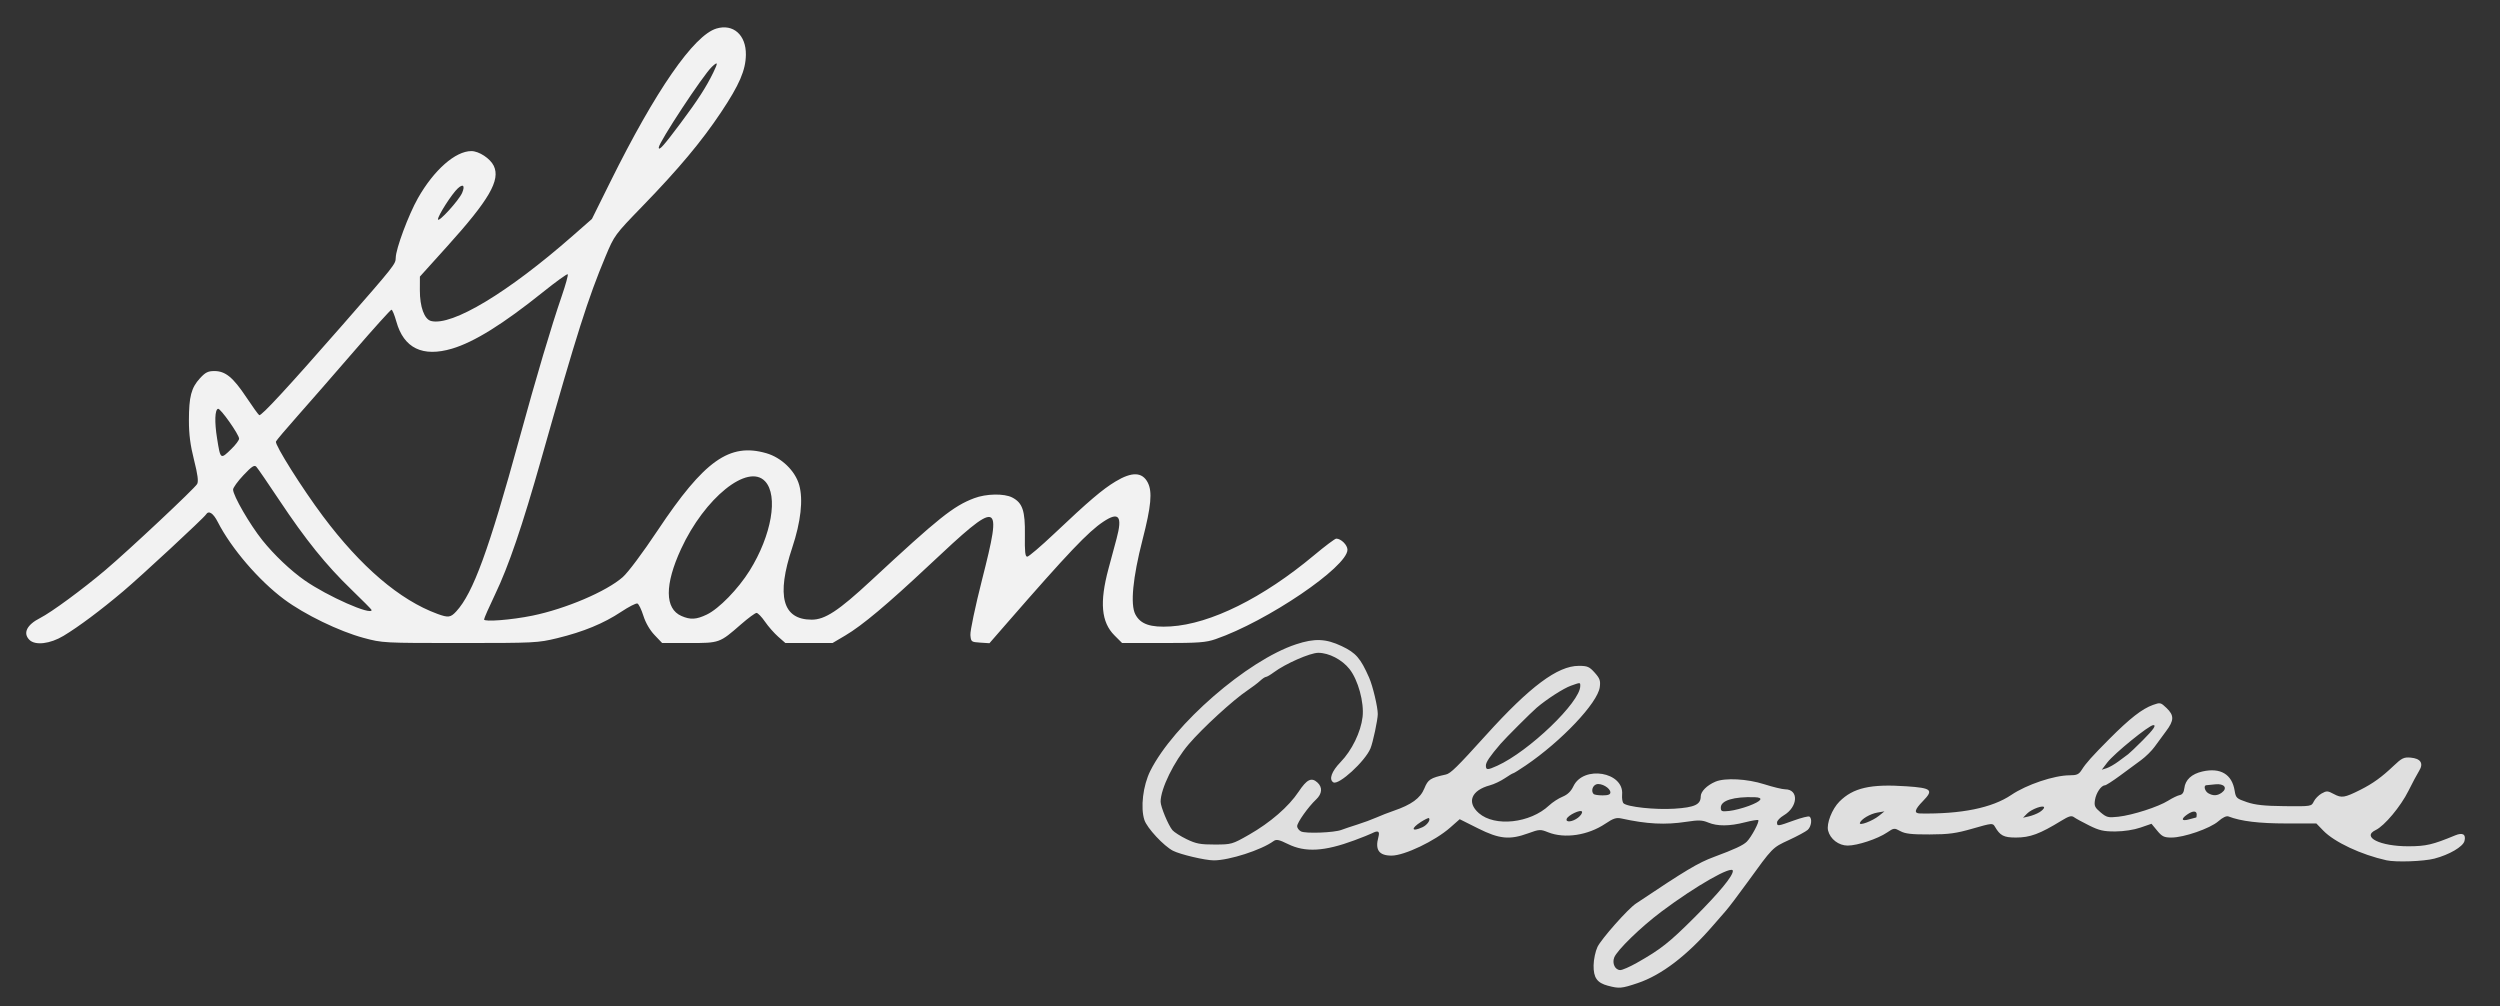
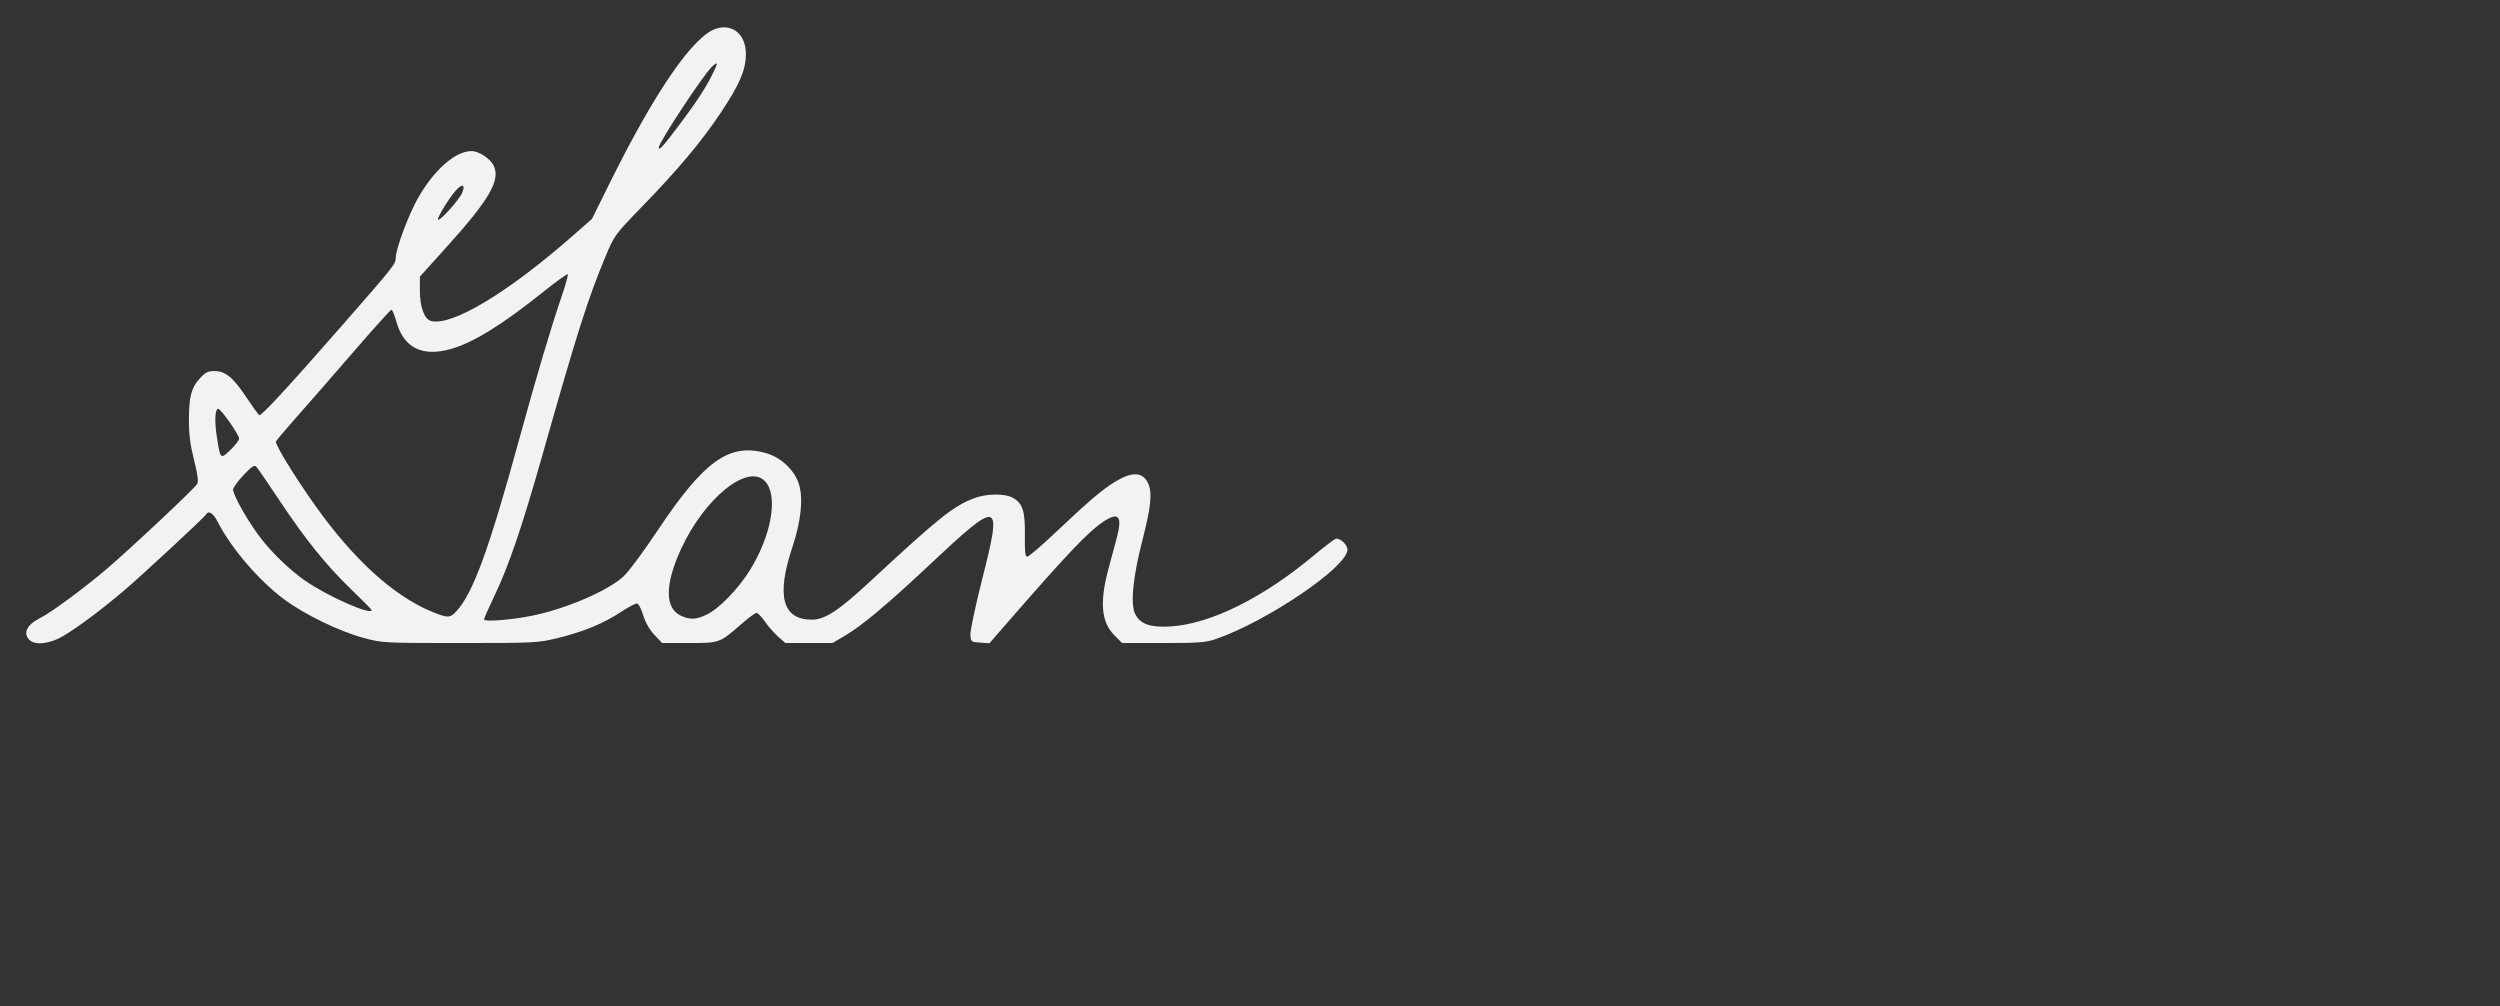
<svg xmlns="http://www.w3.org/2000/svg" xmlns:ns1="http://www.inkscape.org/namespaces/inkscape" xmlns:ns2="http://sodipodi.sourceforge.net/DTD/sodipodi-0.dtd" width="820" height="330" id="svg2" version="1.1" ns1:version="0.48.4 r9939" ns2:docname="logo-white.svg">
  <rect width="100%" height="100%" fill="#333333" stroke="none" />
  <defs id="defs4" />
  <ns2:namedview id="base" pagecolor="#ffffff" bordercolor="#666666" borderopacity="1.0" ns1:pageopacity="0.0" ns1:pageshadow="2" ns1:zoom="1" ns1:cx="313.34342" ns1:cy="137.24293" ns1:document-units="px" ns1:current-layer="layer1" showgrid="false" ns1:window-width="1440" ns1:window-height="876" ns1:window-x="0" ns1:window-y="24" ns1:window-maximized="1" />
  <g ns1:label="Capa 1" ns1:groupmode="layer" id="layer1" transform="translate(0,-722.362)">
    <g id="g2996" transform="matrix(1.255,0,0,1.255,-89.883,705.572)">
-       <path style="fill:#dfdfdf" d="m 491.888,271.012 c -2.878,-0.766 -3.82,-2.102 -3.774,-5.346 0.022,-1.51 0.476,-3.665 1.009,-4.789 0.98,-2.066 7.938,-9.929 10.014,-11.319 13.208,-8.837 16.301,-10.684 20.481,-12.235 5.347,-1.983 7.596,-3.03 8.541,-3.975 1.207,-1.207 3.362,-5.259 2.994,-5.628 -0.139,-0.139 -1.71,0.12 -3.49,0.576 -4.05,1.038 -7.207,1.054 -9.608,0.051 -1.541,-0.644 -2.522,-0.677 -5.705,-0.19 -5.541,0.847 -10.284,0.604 -16.999,-0.871 -1.295,-0.284 -2.099,-0.024 -4.105,1.33 -4.579,3.09 -10.682,4.017 -15.02,2.281 -2.021,-0.809 -2.28,-0.795 -5.181,0.262 -4.876,1.778 -7.542,1.518 -13.137,-1.283 l -4.787,-2.397 -2.482,2.189 c -3.965,3.497 -11.978,7.327 -15.328,7.327 -3.3,0 -4.354,-1.488 -3.438,-4.854 0.419,-1.54 -0.062,-1.816 -1.696,-0.972 -0.501,0.259 -2.564,1.084 -4.585,1.834 -7.833,2.908 -12.828,3.193 -17.323,0.988 -2.424,-1.189 -3.067,-1.319 -3.816,-0.774 -3.195,2.325 -11.569,5.022 -15.595,5.022 -2.245,0 -8.801,-1.544 -10.678,-2.515 -2.419,-1.251 -6.774,-5.935 -7.465,-8.03 -1.062,-3.218 -0.367,-9.023 1.535,-12.83 6.061,-12.129 25.348,-28.885 38.09,-33.093 4.866,-1.607 7.794,-1.491 11.938,0.472 3.723,1.764 4.916,3.135 7.169,8.242 0.95,2.154 2.261,7.668 2.261,9.513 0,1.479 -1.269,7.451 -1.909,8.982 -1.42,3.399 -8.335,9.714 -9.707,8.866 -1.218,-0.753 -0.459,-2.874 1.898,-5.299 2.939,-3.024 5.286,-7.839 5.745,-11.789 0.442,-3.8 -1.166,-9.678 -3.428,-12.534 -1.943,-2.453 -5.372,-4.232 -8.156,-4.232 -2.111,0 -8.567,2.832 -11.599,5.089 -0.893,0.665 -1.823,1.208 -2.065,1.208 -0.243,0 -0.929,0.457 -1.525,1.016 -0.596,0.559 -2.118,1.71 -3.382,2.558 -3.707,2.488 -11.648,9.772 -15.27,14.006 -3.858,4.511 -7.359,11.665 -7.359,15.037 0,1.32 2.02,6.18 3.092,7.438 0.449,0.527 2.122,1.59 3.717,2.361 2.453,1.187 3.587,1.401 7.36,1.394 4.364,-0.009 4.557,-0.064 8.921,-2.554 5.564,-3.174 10.372,-7.34 12.965,-11.232 2.169,-3.256 3.36,-3.847 4.917,-2.438 1.396,1.263 1.264,2.956 -0.349,4.465 -2.007,1.878 -4.938,6.012 -4.938,6.965 0,0.456 0.449,1.07 0.998,1.363 1.154,0.618 8.674,0.338 10.573,-0.394 0.708,-0.273 2.585,-0.904 4.173,-1.403 1.587,-0.499 3.831,-1.327 4.985,-1.841 1.155,-0.513 3.162,-1.296 4.461,-1.739 4.656,-1.588 7.011,-3.295 8.044,-5.83 0.97,-2.383 1.563,-2.768 5.635,-3.661 1.237,-0.271 2.908,-1.912 10.485,-10.295 11.48,-12.701 18.718,-18.105 24.249,-18.105 2.267,0 2.768,0.214 4.167,1.78 1.346,1.507 1.549,2.088 1.321,3.787 -0.554,4.128 -9.996,14.112 -19.368,20.478 -1.644,1.117 -3.109,2.03 -3.257,2.03 -0.147,0 -1.137,0.59 -2.2,1.311 -1.063,0.721 -2.813,1.548 -3.891,1.839 -4.878,1.314 -6.121,4.433 -2.894,7.266 4.166,3.658 13.426,2.642 18.378,-2.017 0.866,-0.814 2.439,-1.836 3.496,-2.269 1.317,-0.54 2.212,-1.402 2.845,-2.736 2.631,-5.544 13.241,-3.749 12.732,2.154 -0.084,0.977 0.077,2.006 0.359,2.288 0.965,0.965 8.291,1.748 13.315,1.423 5.297,-0.343 6.873,-1.08 6.873,-3.213 0,-1.277 1.622,-2.906 3.829,-3.846 2.506,-1.067 8.306,-0.759 12.812,0.68 2.248,0.718 4.689,1.308 5.425,1.312 3.615,0.018 3.364,4.604 -0.372,6.808 -0.965,0.569 -1.754,1.397 -1.754,1.84 0,1.052 0.161,1.034 4.392,-0.501 1.98,-0.718 3.809,-1.177 4.065,-1.019 0.792,0.49 0.512,2.646 -0.454,3.486 -0.505,0.44 -2.72,1.634 -4.922,2.654 -4.313,1.997 -4.165,1.846 -10.893,11.141 -2.298,3.175 -4.803,6.481 -5.567,7.347 -0.764,0.866 -2.258,2.582 -3.32,3.813 -6.787,7.867 -13.483,12.984 -19.735,15.083 -4.206,1.412 -4.812,1.466 -7.736,0.687 z m 7.515,-5.984 c 6.249,-3.532 8.49,-5.297 15.046,-11.853 6.471,-6.471 10.062,-10.815 10.062,-12.17 0,-1.62 -9.646,3.868 -18.63,10.599 -5.418,4.059 -11.658,10.123 -12.384,12.033 -0.592,1.556 0.245,3.274 1.595,3.274 0.539,0 2.479,-0.847 4.311,-1.882 z m -56.023,-35.448 c 1.215,-0.554 2.185,-1.908 1.707,-2.386 -0.114,-0.114 -1.054,0.333 -2.089,0.993 -2.736,1.747 -2.477,2.695 0.382,1.392 z m 40.662,-2.488 c 0.688,-0.529 1.16,-1.231 1.05,-1.561 -0.245,-0.734 -3.704,0.893 -4.018,1.89 -0.307,0.977 1.536,0.773 2.968,-0.329 z m 44.653,-3.092 c 3.372,-1.269 3.986,-2.198 1.502,-2.274 -5.477,-0.166 -8.834,0.861 -8.834,2.703 0,1.016 0.223,1.105 2.23,0.89 1.227,-0.132 3.522,-0.725 5.101,-1.319 z m -36.194,-3.521 c 0,-1.139 -2.38,-2.522 -3.648,-2.119 -1.032,0.328 -1.456,1.814 -0.725,2.545 0.192,0.192 1.255,0.35 2.361,0.35 1.424,0 2.012,-0.226 2.012,-0.775 z m -29.576,-6.965 c 8.303,-3.765 21.704,-16.632 21.704,-20.839 0,-0.98 0.085,-0.977 -2.444,-0.084 -1.906,0.673 -6.319,3.51 -8.939,5.748 -1.443,1.232 -8.175,7.961 -9.434,9.429 -2.824,3.293 -3.848,4.806 -3.848,5.687 0,1.21 0.404,1.218 2.96,0.059 z m 232.402,24.704 c -6.62,-1.468 -13.596,-4.743 -16.502,-7.747 l -1.808,-1.869 -7.9,-0.008 c -7.119,-0.007 -11.813,-0.577 -15.058,-1.828 -0.547,-0.211 -1.52,0.246 -2.666,1.253 -2.132,1.872 -8.991,4.256 -12.245,4.256 -1.932,0 -2.47,-0.259 -3.74,-1.8 l -1.484,-1.8 -2.884,0.995 c -1.729,0.597 -4.356,1.002 -6.558,1.012 -3.042,0.014 -4.214,-0.252 -6.822,-1.547 -1.732,-0.86 -3.523,-1.837 -3.98,-2.172 -0.665,-0.487 -1.325,-0.306 -3.305,0.908 -5.662,3.47 -8.18,4.403 -11.887,4.403 -3.196,0 -4.138,-0.493 -5.522,-2.888 -0.529,-0.916 -0.79,-0.891 -5.773,0.547 -4.356,1.257 -6.216,1.51 -11.253,1.53 -4.719,0.018 -6.389,-0.17 -7.66,-0.867 -1.575,-0.863 -1.682,-0.851 -3.471,0.364 -2.433,1.653 -7.739,3.413 -10.292,3.413 -2.347,0 -4.563,-1.694 -5.12,-3.914 -0.46,-1.832 1.033,-5.656 2.96,-7.583 3.607,-3.607 8.127,-4.638 17.521,-3.998 6.62,0.451 7.162,0.941 4.294,3.878 -2.192,2.245 -2.407,3.2 -0.726,3.229 10.766,0.183 18.818,-1.456 23.841,-4.854 3.988,-2.698 11.208,-5.125 15.245,-5.125 1.889,0 2.403,-0.234 3.166,-1.443 1.094,-1.734 2.656,-3.481 7.155,-8.003 5.387,-5.415 8.603,-7.926 11.462,-8.95 1.884,-0.675 2.025,-0.643 3.542,0.811 2.018,1.934 1.991,3.236 -0.126,6.053 -0.938,1.248 -2.296,3.095 -3.017,4.104 -0.722,1.009 -2.298,2.562 -3.502,3.451 -1.205,0.889 -3.714,2.738 -5.577,4.109 -1.863,1.371 -3.615,2.493 -3.895,2.493 -0.948,0 -2.289,1.961 -2.584,3.779 -0.256,1.579 -0.071,1.997 1.449,3.276 1.591,1.338 1.997,1.439 4.646,1.146 3.733,-0.412 10.474,-2.585 13.034,-4.201 1.098,-0.693 2.455,-1.347 3.017,-1.454 0.688,-0.131 1.078,-0.706 1.194,-1.764 0.245,-2.22 1.903,-3.763 4.736,-4.407 4.721,-1.074 7.734,0.727 8.423,5.034 0.3,1.876 0.502,2.064 3.203,2.98 2.182,0.741 4.58,0.996 9.87,1.05 6.939,0.071 6.992,0.062 7.609,-1.221 0.342,-0.711 1.265,-1.654 2.052,-2.094 1.305,-0.732 1.586,-0.717 3.225,0.165 1.998,1.076 2.773,0.95 6.891,-1.118 3.262,-1.639 5.604,-3.329 8.714,-6.289 2.112,-2.011 2.667,-2.279 4.407,-2.132 2.645,0.222 3.472,1.494 2.245,3.452 -0.496,0.791 -1.755,3.153 -2.799,5.248 -2.026,4.069 -6.255,9.13 -8.548,10.229 -3.796,1.82 1.146,4.267 8.575,4.247 4.603,-0.013 6.278,-0.404 12.194,-2.852 1.977,-0.818 2.883,-0.265 2.426,1.482 -0.388,1.485 -3.978,3.582 -7.86,4.594 -2.809,0.732 -10.065,0.985 -12.532,0.438 z m -132.616,-11.641 1.422,-1.148 -1.837,0.315 c -1.905,0.327 -4.254,1.713 -4.585,2.706 -0.283,0.85 3.281,-0.485 5,-1.873 z m 82.89,0.45 c 0.074,0 0.135,-0.354 0.135,-0.787 0,-1.015 -1.032,-1.003 -2.507,0.03 -1.699,1.19 -1.432,1.81 0.536,1.246 0.936,-0.268 1.763,-0.488 1.837,-0.488 z m -40.929,-1.386 c 0.649,-0.405 1.181,-0.951 1.181,-1.213 0,-0.777 -3.268,0.385 -4.442,1.578 l -1.069,1.087 1.574,-0.358 c 0.866,-0.197 2.106,-0.689 2.755,-1.095 z m 47.608,-5.097 c 1.622,-1.186 0.674,-2.428 -1.665,-2.182 -1.096,0.115 -2.17,0.223 -2.387,0.24 -0.761,0.058 -0.383,1.558 0.525,2.087 1.269,0.739 2.381,0.693 3.527,-0.144 z m -27.011,-8.154 c 1.01,-0.752 2.158,-1.604 2.551,-1.892 0.393,-0.289 2.106,-1.921 3.805,-3.628 2.818,-2.831 3.62,-3.981 2.777,-3.981 -1.108,0 -10.239,7.421 -12.046,9.789 l -1.428,1.872 1.252,-0.396 c 0.688,-0.218 2.078,-1.011 3.088,-1.763 z" id="path3010" ns1:connector-curvature="0" ns2:nodetypes="ccssssssssssssscssscssssssssssssssssssssssssscssssssssssssssssssssssssccsssssssscssssssccssssssssssssccssssssscssscscssscccsccscsscscsssssssssssssssssssscsscssccscscscsscssscsscssscsccsccsscsscccssscsscscscscsscccs" />
      <path style="fill:#f2f2f2" d="m 79.309,180.61 c -1.756,-1.756 -0.688,-3.943 2.788,-5.704 2.941,-1.49 11.105,-7.492 17.116,-12.582 6.145,-5.204 23.334,-21.331 23.938,-22.459 0.373,-0.697 0.143,-2.455 -0.821,-6.278 -0.976,-3.87 -1.338,-6.676 -1.336,-10.348 0.004,-6.186 0.613,-8.517 2.87,-10.98 1.433,-1.563 2.113,-1.906 3.78,-1.906 2.882,0 4.885,1.639 8.332,6.819 1.623,2.44 3.15,4.559 3.393,4.709 0.509,0.315 7.41,-7.156 21.697,-23.486 13.649,-15.6 13.976,-16.013 13.981,-17.63 0.008,-2.306 3.347,-11.273 5.818,-15.624 4.167,-7.337 9.777,-12.275 13.945,-12.275 1.991,0 4.937,1.937 5.857,3.851 1.793,3.729 -1.182,8.868 -12.199,21.076 l -7.104,7.872 -0.012,3.532 c -0.015,4.375 1.169,7.632 2.936,8.076 5.477,1.375 20.082,-7.409 36.992,-22.247 l 5.043,-4.425 4.796,-9.676 c 11.844,-23.896 21.823,-38.314 27.743,-40.088 4.389,-1.315 7.765,1.682 7.698,6.831 -0.053,4.067 -1.69,7.864 -6.495,15.062 -5.111,7.657 -11.072,14.779 -20.554,24.557 -7.208,7.433 -7.317,7.581 -9.623,13.086 -4.582,10.936 -7.518,20.187 -16.751,52.784 -5.051,17.831 -8.569,28.149 -12.146,35.618 -1.572,3.283 -2.858,6.209 -2.858,6.504 0,0.681 7.178,0.117 12.595,-0.99 8.734,-1.785 19.387,-6.324 23.649,-10.078 1.406,-1.238 5.18,-6.287 9.134,-12.221 12.176,-18.27 18.758,-22.945 28.393,-20.162 3.977,1.149 7.557,4.618 8.596,8.331 1.068,3.815 0.424,9.585 -1.826,16.351 -4.199,12.625 -2.537,18.796 5.069,18.823 3.482,0.012 7.027,-2.315 15.482,-10.164 17.765,-16.492 21.534,-19.505 26.995,-21.58 3.13,-1.189 7.84,-1.279 9.947,-0.19 2.709,1.401 3.404,3.462 3.313,9.831 -0.062,4.366 0.076,5.641 0.613,5.641 0.381,0 3.522,-2.674 6.979,-5.942 9.173,-8.672 12.658,-11.64 16.11,-13.719 4.287,-2.582 6.975,-2.491 8.409,0.282 1.243,2.404 0.901,6.142 -1.373,14.987 -2.528,9.836 -3.211,16.873 -1.884,19.438 1.35,2.611 3.945,3.505 9.232,3.181 10.441,-0.64 24.15,-7.443 37.504,-18.609 2.855,-2.387 5.459,-4.34 5.787,-4.34 1.238,0 2.929,1.674 2.929,2.898 0,4.49 -21.035,18.752 -34.479,23.378 -2.534,0.872 -4.44,1.013 -13.682,1.013 l -10.737,0 -1.987,-1.987 c -3.468,-3.468 -3.934,-8.638 -1.572,-17.43 0.582,-2.165 1.531,-5.695 2.11,-7.845 1.592,-5.914 0.617,-7.162 -3.47,-4.44 -3.964,2.64 -9.202,8.151 -25.081,26.386 l -4.673,5.366 -2.411,-0.157 c -2.342,-0.152 -2.416,-0.21 -2.566,-1.993 -0.085,-1.013 1.278,-7.485 3.041,-14.431 5.365,-21.144 4.806,-21.294 -13.907,-3.733 -10.86,10.192 -17.422,15.69 -21.833,18.295 l -3.332,1.968 -6.16,0 -6.16,0 -1.886,-1.656 c -1.037,-0.911 -2.592,-2.682 -3.454,-3.936 -0.863,-1.254 -1.854,-2.28 -2.203,-2.28 -0.349,0 -2.168,1.338 -4.042,2.973 -5.633,4.915 -5.577,4.895 -13.59,4.897 l -7.035,0.002 -1.988,-2.09 c -1.241,-1.304 -2.338,-3.201 -2.92,-5.046 -0.512,-1.626 -1.212,-3.063 -1.554,-3.195 -0.342,-0.131 -2.264,0.852 -4.269,2.186 -4.547,3.023 -9.871,5.219 -16.656,6.868 -5.093,1.238 -5.845,1.276 -25.452,1.276 -20.02,3.1e-4 -20.249,-0.012 -25.189,-1.341 -6.38,-1.717 -15.426,-6.105 -20.756,-10.07 -6.621,-4.925 -13.827,-13.319 -17.346,-20.206 -1.211,-2.369 -2.383,-3.116 -3.092,-1.97 -0.572,0.925 -16.883,16.052 -21.639,20.068 -5.895,4.978 -11.644,9.271 -15.591,11.645 -3.515,2.114 -7.394,2.571 -8.915,1.05 z m 177.04,-6.617 c 3.174,-1.516 8.187,-6.662 11.199,-11.495 5.741,-9.212 7.535,-19.602 4.028,-23.335 -4.489,-4.778 -15.792,4.328 -21.958,17.69 -4.311,9.343 -4.272,15.612 0.108,17.517 2.356,1.024 3.87,0.938 6.622,-0.377 z m -65.482,-0.823 c 4.412,-4.8 8.497,-15.986 16.514,-45.223 4.45,-16.228 8.29,-29.147 11.056,-37.194 1.022,-2.973 1.726,-5.538 1.564,-5.7 -0.162,-0.162 -3.082,1.943 -6.489,4.676 -10.411,8.352 -17.974,13.056 -23.739,14.767 -7.699,2.284 -12.629,-0.113 -14.567,-7.082 -0.473,-1.701 -1.046,-3.092 -1.273,-3.092 -0.227,0 -4.647,4.9 -9.821,10.889 -5.174,5.989 -11.817,13.605 -14.762,16.924 -2.945,3.319 -5.47,6.306 -5.61,6.638 -0.348,0.823 6.845,12.249 12.293,19.526 9.903,13.228 20.074,21.91 29.893,25.515 2.849,1.046 3.461,0.966 4.941,-0.644 z m -22.121,-0.366 c 0,-0.129 -2.397,-2.55 -5.327,-5.379 -6.594,-6.367 -11.933,-12.991 -18.837,-23.373 -2.93,-4.406 -5.616,-8.314 -5.969,-8.685 -0.516,-0.543 -1.173,-0.113 -3.359,2.199 -1.495,1.58 -2.718,3.273 -2.718,3.761 0,1.585 4.368,9.135 7.67,13.258 3.055,3.815 7.392,7.93 11.042,10.477 5.947,4.15 17.498,9.26 17.498,7.742 z m -36.625,-42.116 c 1.095,-1.069 1.99,-2.268 1.99,-2.664 0,-1.065 -4.898,-8.009 -5.51,-7.812 -0.831,0.267 -0.935,3.424 -0.254,7.697 0.895,5.619 0.879,5.607 3.774,2.78 z M 192.416,63.751 c 0.779,-1.881 0.259,-2.412 -1.131,-1.154 -1.522,1.378 -5.226,7.154 -5.197,8.106 0.031,1.022 5.526,-5.014 6.329,-6.952 z m 57.054,-18.151 c 4.497,-6.014 6.723,-9.462 8.593,-13.308 1.275,-2.624 1.19,-2.932 -0.399,-1.439 -2.28,2.142 -13.875,19.757 -13.875,21.079 0,0.986 1.256,-0.414 5.681,-6.332 z" id="path3002" ns1:connector-curvature="0" />
    </g>
  </g>
</svg>